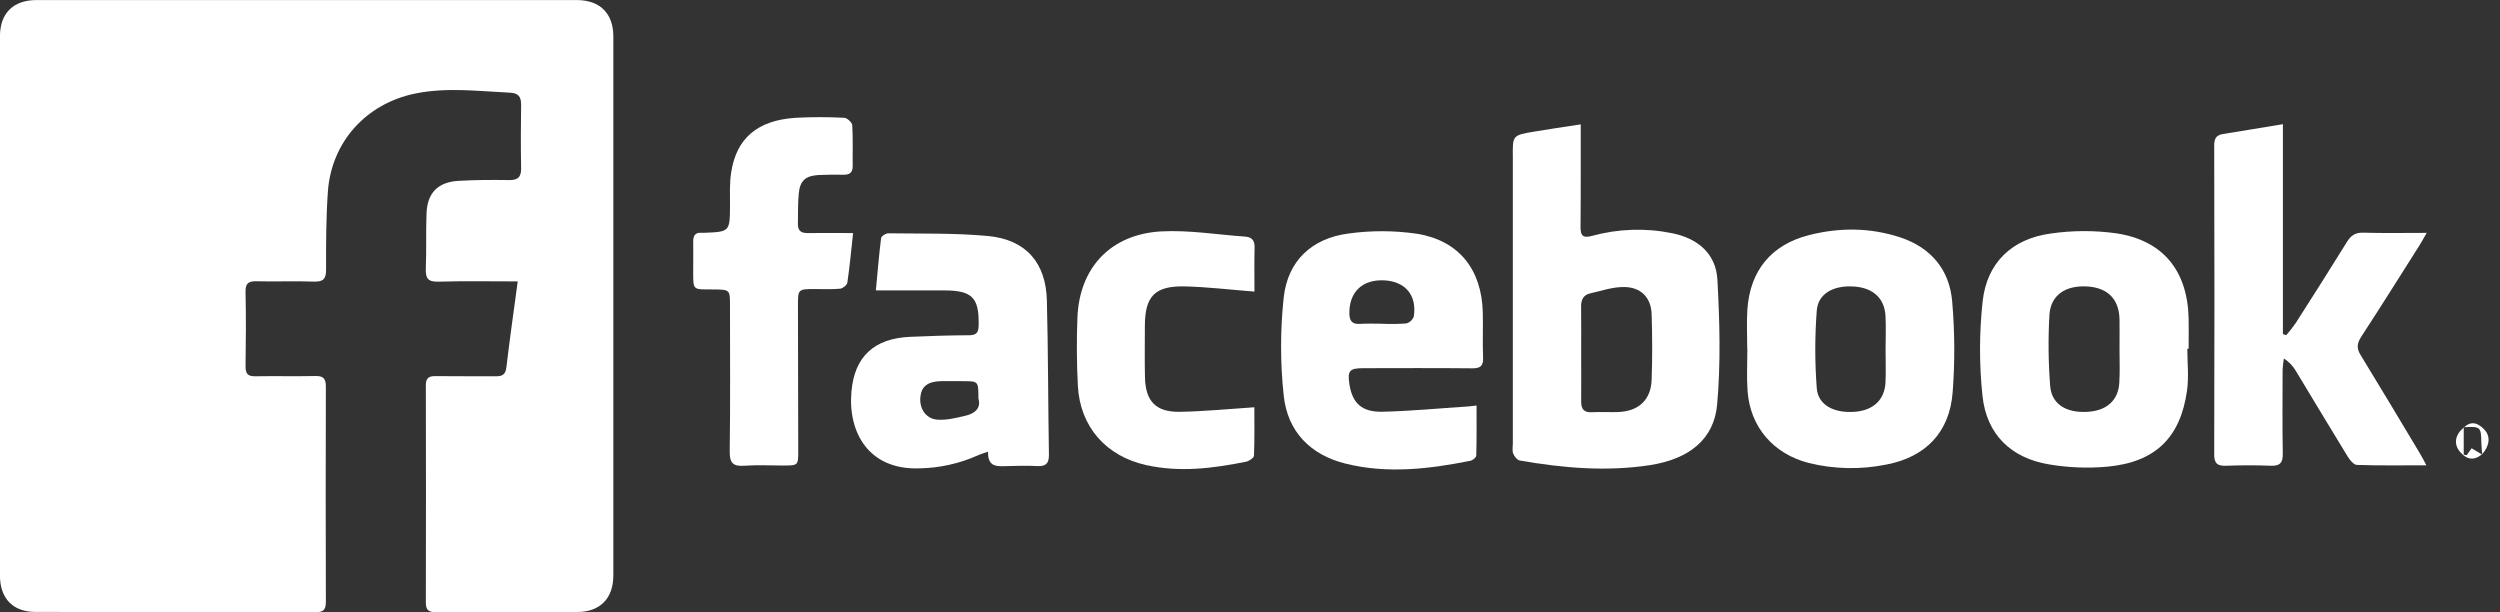
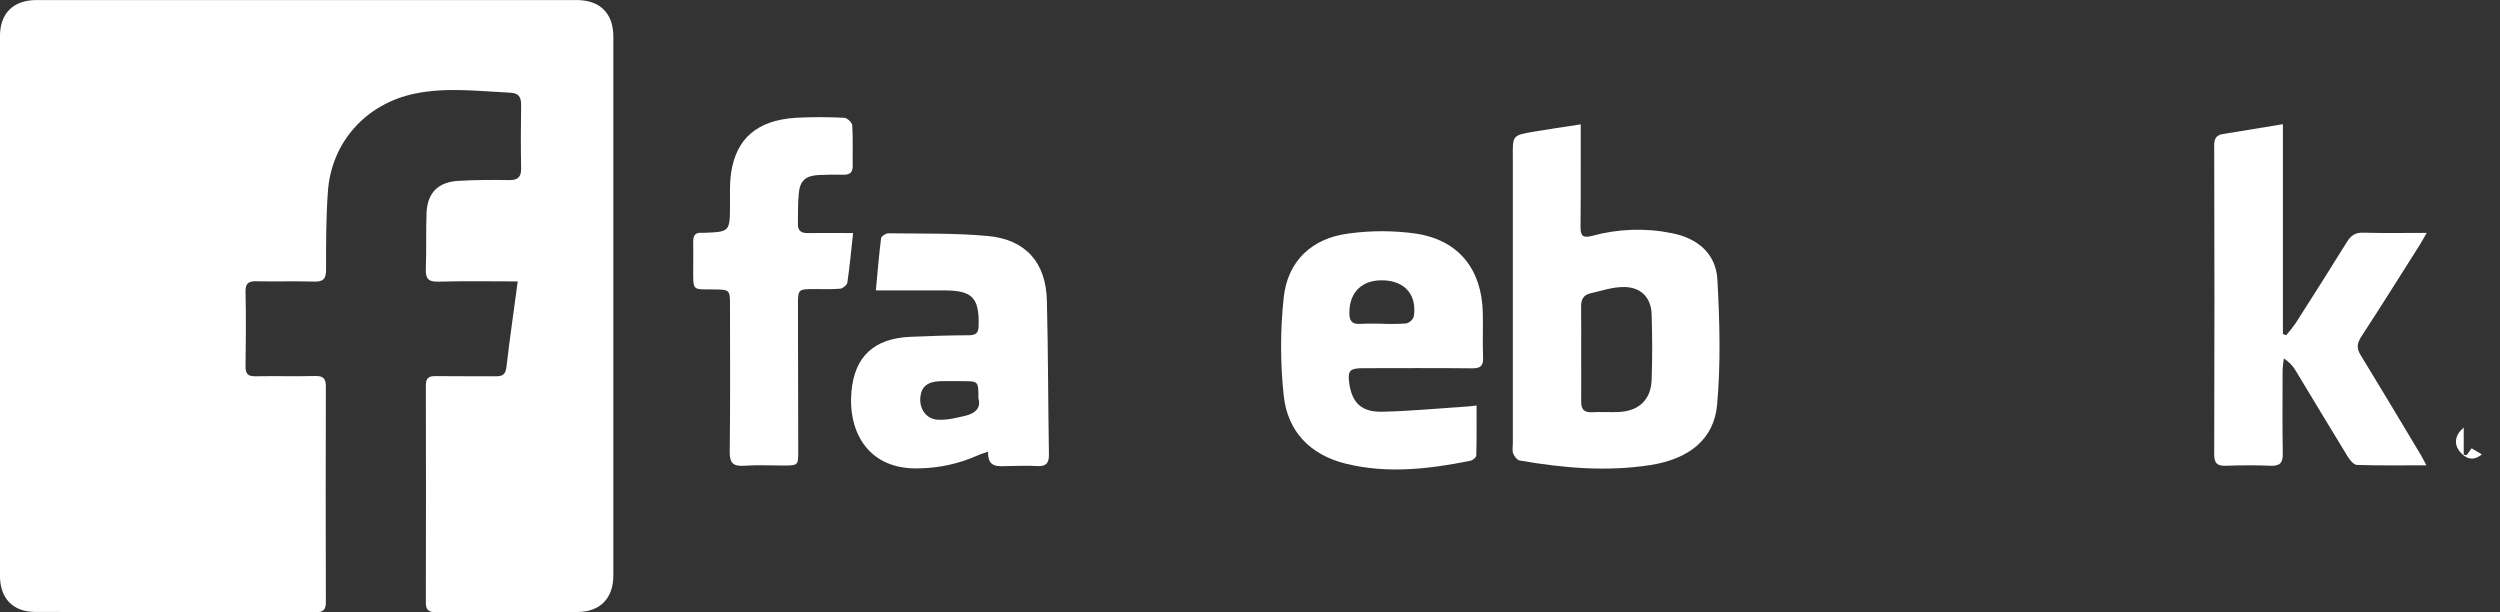
<svg xmlns="http://www.w3.org/2000/svg" width="98" height="24" viewBox="0 0 98 24" fill="none">
  <rect x="0" y="0" width="98" height="24" fill="#333333" stroke="none" />
  <g clip-path="url(#clip0_398_4605)">
    <path d="M20.295 11.031C19.196 11.031 18.19 11.012 17.186 11.041C16.781 11.053 16.677 10.913 16.692 10.534C16.721 9.81 16.692 9.084 16.72 8.36C16.75 7.564 17.165 7.138 17.966 7.09C18.63 7.05 19.302 7.05 19.966 7.059C20.313 7.064 20.434 6.929 20.428 6.589C20.413 5.761 20.415 4.932 20.428 4.104C20.428 3.799 20.328 3.649 20.002 3.634C18.762 3.576 17.523 3.413 16.284 3.665C14.361 4.055 12.99 5.558 12.853 7.514C12.781 8.53 12.78 9.552 12.782 10.572C12.782 10.948 12.659 11.051 12.296 11.038C11.556 11.013 10.814 11.043 10.07 11.026C9.758 11.018 9.617 11.087 9.625 11.439C9.647 12.418 9.64 13.392 9.625 14.367C9.625 14.657 9.721 14.755 10.01 14.75C10.795 14.736 11.581 14.757 12.367 14.74C12.678 14.734 12.774 14.845 12.774 15.152C12.765 17.962 12.765 20.773 12.774 23.584C12.774 23.881 12.697 24.001 12.375 24C8.714 23.99 5.052 24 1.391 23.988C0.5 23.988 -0.001 23.454 -0.002 22.558C-0.002 15.516 -0.002 8.474 -0.002 1.432C-0.002 0.52 0.516 0.003 1.436 0.002C8.492 0.002 15.548 0.002 22.605 0.002C23.519 0.002 24.043 0.524 24.043 1.433C24.043 8.475 24.043 15.517 24.043 22.559C24.043 23.45 23.528 23.984 22.646 23.99C20.794 24.002 18.94 23.99 17.087 23.998C16.804 23.998 16.692 23.915 16.693 23.622C16.7 20.781 16.7 17.94 16.693 15.1C16.693 14.827 16.803 14.739 17.065 14.744C17.85 14.754 18.636 14.744 19.422 14.751C19.683 14.751 19.816 14.697 19.851 14.395C19.98 13.297 20.138 12.205 20.295 11.031Z" fill="white" />
    <path d="M61.965 4.875V6.554C61.965 7.337 61.965 8.122 61.957 8.905C61.957 9.248 62.057 9.342 62.41 9.246C63.429 8.967 64.499 8.93 65.534 9.139C66.538 9.337 67.264 9.933 67.322 10.959C67.411 12.59 67.457 14.24 67.311 15.863C67.188 17.228 66.204 17.993 64.696 18.23C62.981 18.497 61.273 18.347 59.575 18.052C59.473 18.034 59.361 17.89 59.317 17.779C59.273 17.669 59.303 17.517 59.303 17.384V6.556C59.303 6.423 59.303 6.289 59.303 6.157C59.292 5.308 59.291 5.304 60.123 5.162C60.703 5.064 61.287 4.98 61.965 4.875ZM61.982 13.84C61.982 14.475 61.987 15.111 61.982 15.746C61.982 16.046 62.096 16.176 62.406 16.159C62.746 16.14 63.087 16.164 63.428 16.152C64.229 16.124 64.715 15.681 64.744 14.892C64.775 14.036 64.771 13.177 64.744 12.32C64.725 11.658 64.315 11.242 63.633 11.252C63.202 11.252 62.77 11.402 62.341 11.499C62.068 11.56 61.974 11.752 61.979 12.027C61.988 12.628 61.981 13.234 61.982 13.84Z" fill="white" />
    <path d="M89.49 4.868V13.097L89.622 13.137C89.751 12.989 89.872 12.835 89.985 12.675C90.662 11.616 91.337 10.556 91.998 9.487C92.153 9.236 92.32 9.112 92.634 9.121C93.435 9.144 94.237 9.129 95.127 9.129C95.01 9.329 94.933 9.476 94.844 9.617C94.084 10.816 93.33 12.021 92.555 13.208C92.385 13.475 92.377 13.667 92.543 13.929C93.331 15.216 94.103 16.511 94.879 17.805C94.952 17.927 95.015 18.055 95.114 18.24C94.163 18.24 93.278 18.255 92.395 18.225C92.268 18.225 92.114 18.034 92.029 17.896C91.348 16.787 90.682 15.67 90.007 14.556C89.891 14.352 89.727 14.179 89.528 14.052C89.503 14.2 89.486 14.348 89.478 14.497C89.478 15.592 89.464 16.686 89.485 17.78C89.492 18.149 89.369 18.273 89.001 18.257C88.424 18.232 87.843 18.237 87.268 18.257C86.937 18.268 86.796 18.183 86.797 17.817C86.809 13.78 86.809 9.744 86.797 5.708C86.797 5.441 86.867 5.294 87.147 5.252C87.888 5.135 88.63 5.008 89.49 4.868Z" fill="white" />
-     <path d="M85.743 13.671C85.743 14.217 85.807 14.772 85.732 15.306C85.473 17.157 84.493 18.114 82.616 18.293C81.85 18.362 81.079 18.332 80.32 18.204C78.831 17.956 77.875 17.029 77.714 15.525C77.583 14.291 77.585 13.046 77.72 11.812C77.885 10.299 78.869 9.359 80.391 9.154C81.238 9.031 82.097 9.028 82.945 9.144C84.786 9.417 85.748 10.604 85.794 12.474C85.804 12.873 85.794 13.275 85.794 13.67L85.743 13.671ZM83.085 13.671C83.085 13.288 83.091 12.905 83.085 12.521C83.071 11.743 82.64 11.293 81.858 11.232C80.993 11.166 80.389 11.551 80.338 12.339C80.285 13.266 80.294 14.194 80.366 15.12C80.417 15.832 80.978 16.188 81.809 16.145C82.574 16.109 83.04 15.7 83.077 14.999C83.104 14.558 83.085 14.114 83.085 13.671Z" fill="white" />
-     <path d="M68.492 13.683C68.492 13.166 68.463 12.647 68.497 12.133C68.599 10.615 69.43 9.594 70.907 9.218C72.103 8.912 73.311 8.917 74.494 9.307C75.693 9.706 76.414 10.569 76.524 11.8C76.628 12.99 76.635 14.187 76.544 15.378C76.425 16.949 75.485 17.917 73.943 18.211C72.939 18.415 71.902 18.394 70.908 18.15C69.517 17.793 68.604 16.743 68.504 15.316C68.465 14.773 68.497 14.224 68.497 13.677L68.492 13.683ZM73.915 13.704C73.915 13.259 73.936 12.814 73.911 12.377C73.871 11.689 73.419 11.283 72.685 11.232C71.883 11.176 71.268 11.5 71.217 12.178C71.14 13.19 71.14 14.205 71.217 15.217C71.268 15.879 71.888 16.201 72.699 16.143C73.434 16.089 73.879 15.676 73.912 14.985C73.931 14.561 73.915 14.132 73.915 13.704Z" fill="white" />
    <path d="M57.881 15.897C57.881 16.567 57.888 17.212 57.87 17.856C57.87 17.929 57.731 18.044 57.641 18.062C56.021 18.386 54.391 18.579 52.758 18.177C51.361 17.833 50.47 16.914 50.322 15.506C50.184 14.227 50.184 12.938 50.322 11.659C50.479 10.226 51.423 9.34 52.862 9.154C53.754 9.03 54.659 9.034 55.55 9.164C57.193 9.431 58.08 10.565 58.125 12.235C58.141 12.826 58.112 13.419 58.137 14.009C58.151 14.344 58.035 14.442 57.706 14.438C56.282 14.424 54.857 14.431 53.432 14.433C52.898 14.433 52.815 14.538 52.898 15.072C53.015 15.802 53.38 16.156 54.184 16.14C55.306 16.115 56.426 16.006 57.548 15.933C57.639 15.925 57.725 15.914 57.881 15.897ZM54.194 12.692C54.504 12.706 54.815 12.702 55.125 12.679C55.193 12.661 55.255 12.627 55.307 12.579C55.358 12.531 55.398 12.471 55.421 12.405C55.551 11.572 55.085 11.025 54.246 10.989C53.407 10.954 52.891 11.444 52.895 12.27C52.895 12.559 52.984 12.715 53.306 12.697C53.601 12.677 53.898 12.69 54.195 12.69L54.194 12.692Z" fill="white" />
    <path d="M34.334 11.383C34.403 10.649 34.456 9.991 34.539 9.335C34.549 9.259 34.724 9.144 34.821 9.146C36.123 9.164 37.43 9.131 38.723 9.251C40.212 9.389 41.004 10.294 41.038 11.789C41.089 13.797 41.084 15.805 41.118 17.814C41.124 18.165 41.001 18.289 40.656 18.27C40.271 18.248 39.886 18.261 39.498 18.27C39.111 18.279 38.714 18.34 38.732 17.704C38.554 17.769 38.429 17.803 38.317 17.856C37.602 18.174 36.831 18.345 36.048 18.359C34.061 18.433 33.233 16.959 33.377 15.346C33.499 13.965 34.276 13.266 35.675 13.204C36.443 13.17 37.212 13.145 37.98 13.142C38.271 13.142 38.357 13.043 38.363 12.758C38.386 11.676 38.118 11.388 37.028 11.384C36.152 11.38 35.281 11.383 34.334 11.383ZM38.354 15.619C38.354 14.943 38.354 14.942 37.751 14.942C37.454 14.942 37.158 14.934 36.86 14.942C36.362 14.959 36.122 15.153 36.079 15.555C36.029 16 36.282 16.412 36.737 16.45C37.094 16.479 37.463 16.386 37.816 16.304C38.2 16.222 38.471 16.01 38.354 15.619Z" fill="white" />
    <path d="M33.441 9.136C33.366 9.824 33.308 10.454 33.216 11.079C33.202 11.174 33.038 11.306 32.935 11.316C32.611 11.348 32.284 11.33 31.955 11.331C31.281 11.331 31.279 11.331 31.28 11.987C31.28 13.881 31.284 15.775 31.291 17.669C31.291 18.247 31.291 18.247 30.7 18.248C30.195 18.248 29.689 18.221 29.186 18.256C28.741 18.288 28.599 18.157 28.605 17.695C28.631 15.787 28.616 13.878 28.616 11.969C28.616 11.36 28.608 11.353 27.992 11.346C27.123 11.339 27.175 11.423 27.174 10.529C27.174 10.173 27.18 9.817 27.174 9.461C27.174 9.219 27.271 9.1 27.52 9.127C27.534 9.128 27.549 9.128 27.564 9.127C28.614 9.089 28.61 9.089 28.616 8.05C28.616 7.621 28.597 7.186 28.661 6.765C28.866 5.42 29.689 4.717 31.185 4.618C31.822 4.584 32.46 4.584 33.097 4.618C33.209 4.623 33.401 4.802 33.408 4.909C33.441 5.444 33.418 5.978 33.426 6.507C33.426 6.755 33.318 6.851 33.077 6.849C32.751 6.844 32.425 6.844 32.098 6.86C31.582 6.887 31.36 7.078 31.312 7.579C31.273 7.975 31.287 8.38 31.278 8.775C31.271 9.037 31.397 9.141 31.661 9.136C32.23 9.128 32.792 9.136 33.441 9.136Z" fill="white" />
-     <path d="M49.175 11.43C48.196 11.355 47.319 11.246 46.436 11.227C45.27 11.202 44.883 11.616 44.879 12.766C44.879 13.446 44.867 14.127 44.883 14.807C44.907 15.727 45.311 16.154 46.232 16.143C47.189 16.129 48.145 16.032 49.17 15.965C49.17 16.565 49.182 17.211 49.156 17.856C49.156 17.945 48.968 18.074 48.85 18.098C47.553 18.361 46.251 18.524 44.932 18.232C43.355 17.881 42.335 16.73 42.252 15.115C42.206 14.225 42.201 13.335 42.235 12.453C42.31 10.49 43.543 9.175 45.534 9.07C46.617 9.014 47.712 9.199 48.801 9.274C49.068 9.293 49.187 9.418 49.18 9.7C49.164 10.279 49.175 10.853 49.175 11.43Z" fill="white" />
    <path d="M97.285 17.814C96.953 18.089 96.657 17.992 96.418 17.695C96.178 17.397 96.239 17.039 96.585 16.755L96.578 16.742V17.825L96.694 17.841L96.888 17.573L97.3 17.821L97.285 17.814Z" fill="white" />
-     <path d="M96.586 16.756C96.885 16.47 97.155 16.595 97.388 16.84C97.643 17.111 97.593 17.487 97.288 17.819L97.302 17.825C97.291 17.669 97.273 17.513 97.269 17.356C97.258 16.733 97.241 16.713 96.58 16.747L96.586 16.756Z" fill="white" />
  </g>
  <defs>
    <clipPath id="clip0_398_4605">
      <rect width="97.552" height="24" fill="white" />
    </clipPath>
  </defs>
</svg>